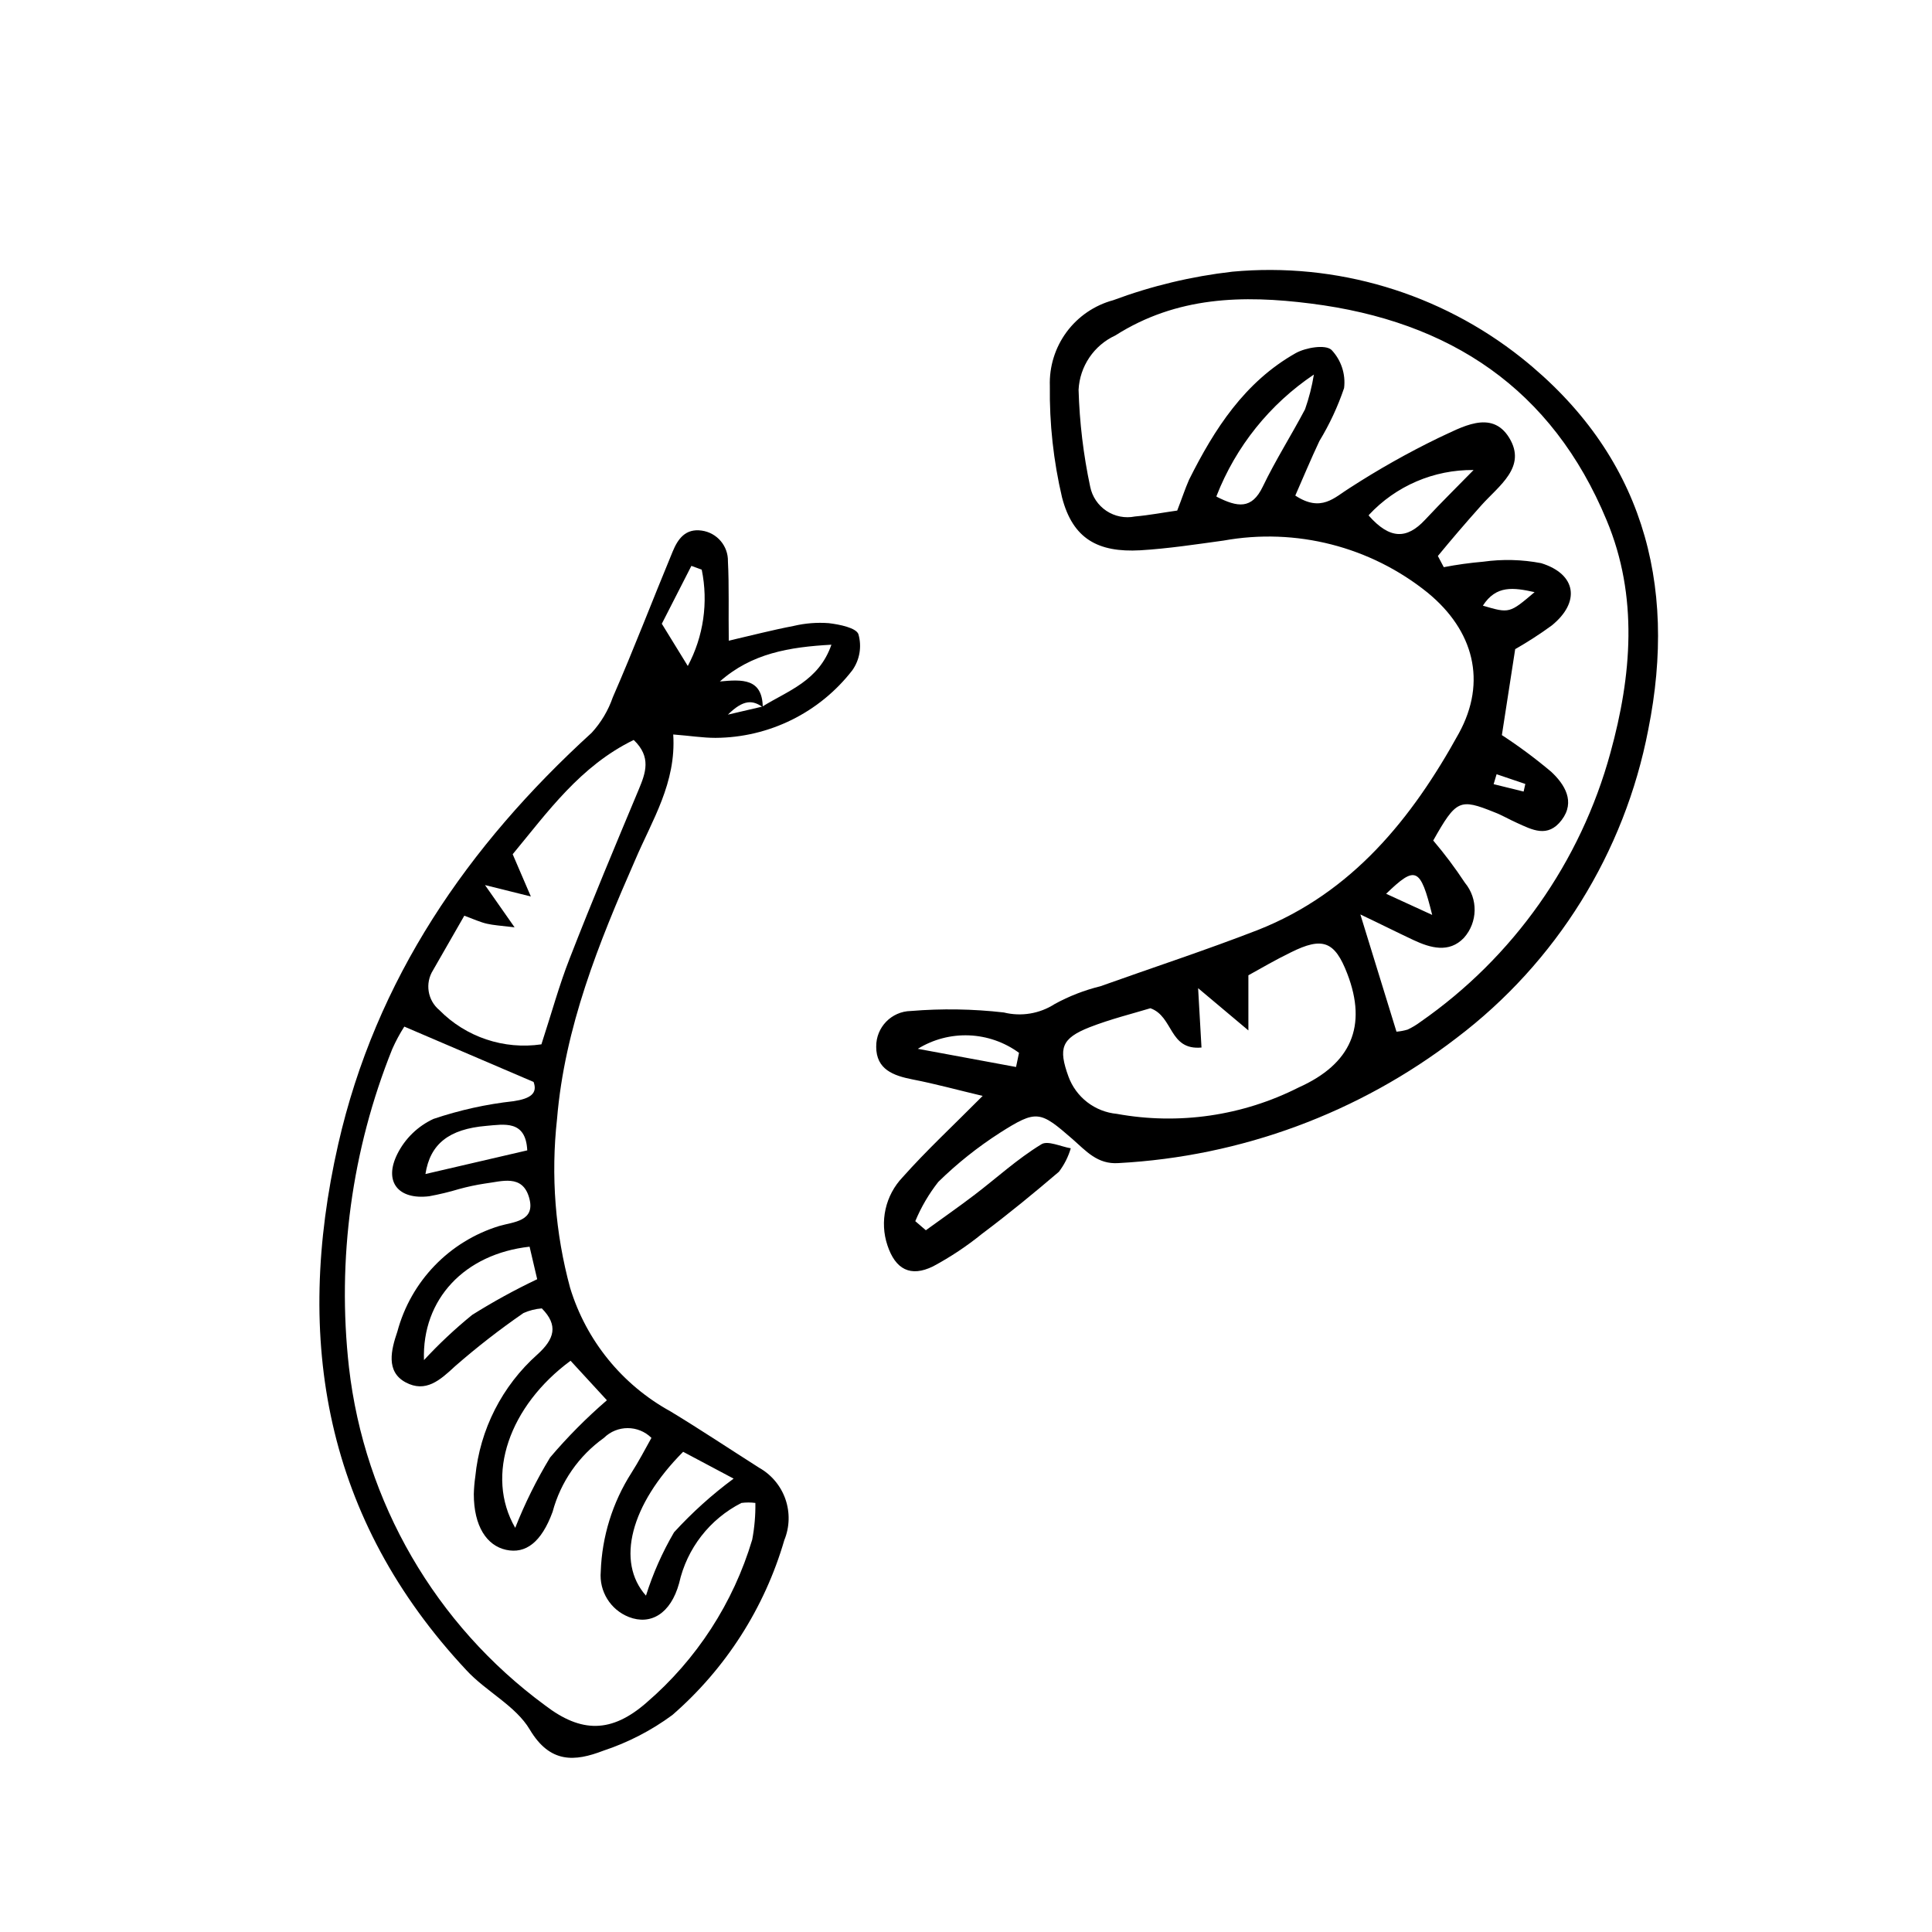
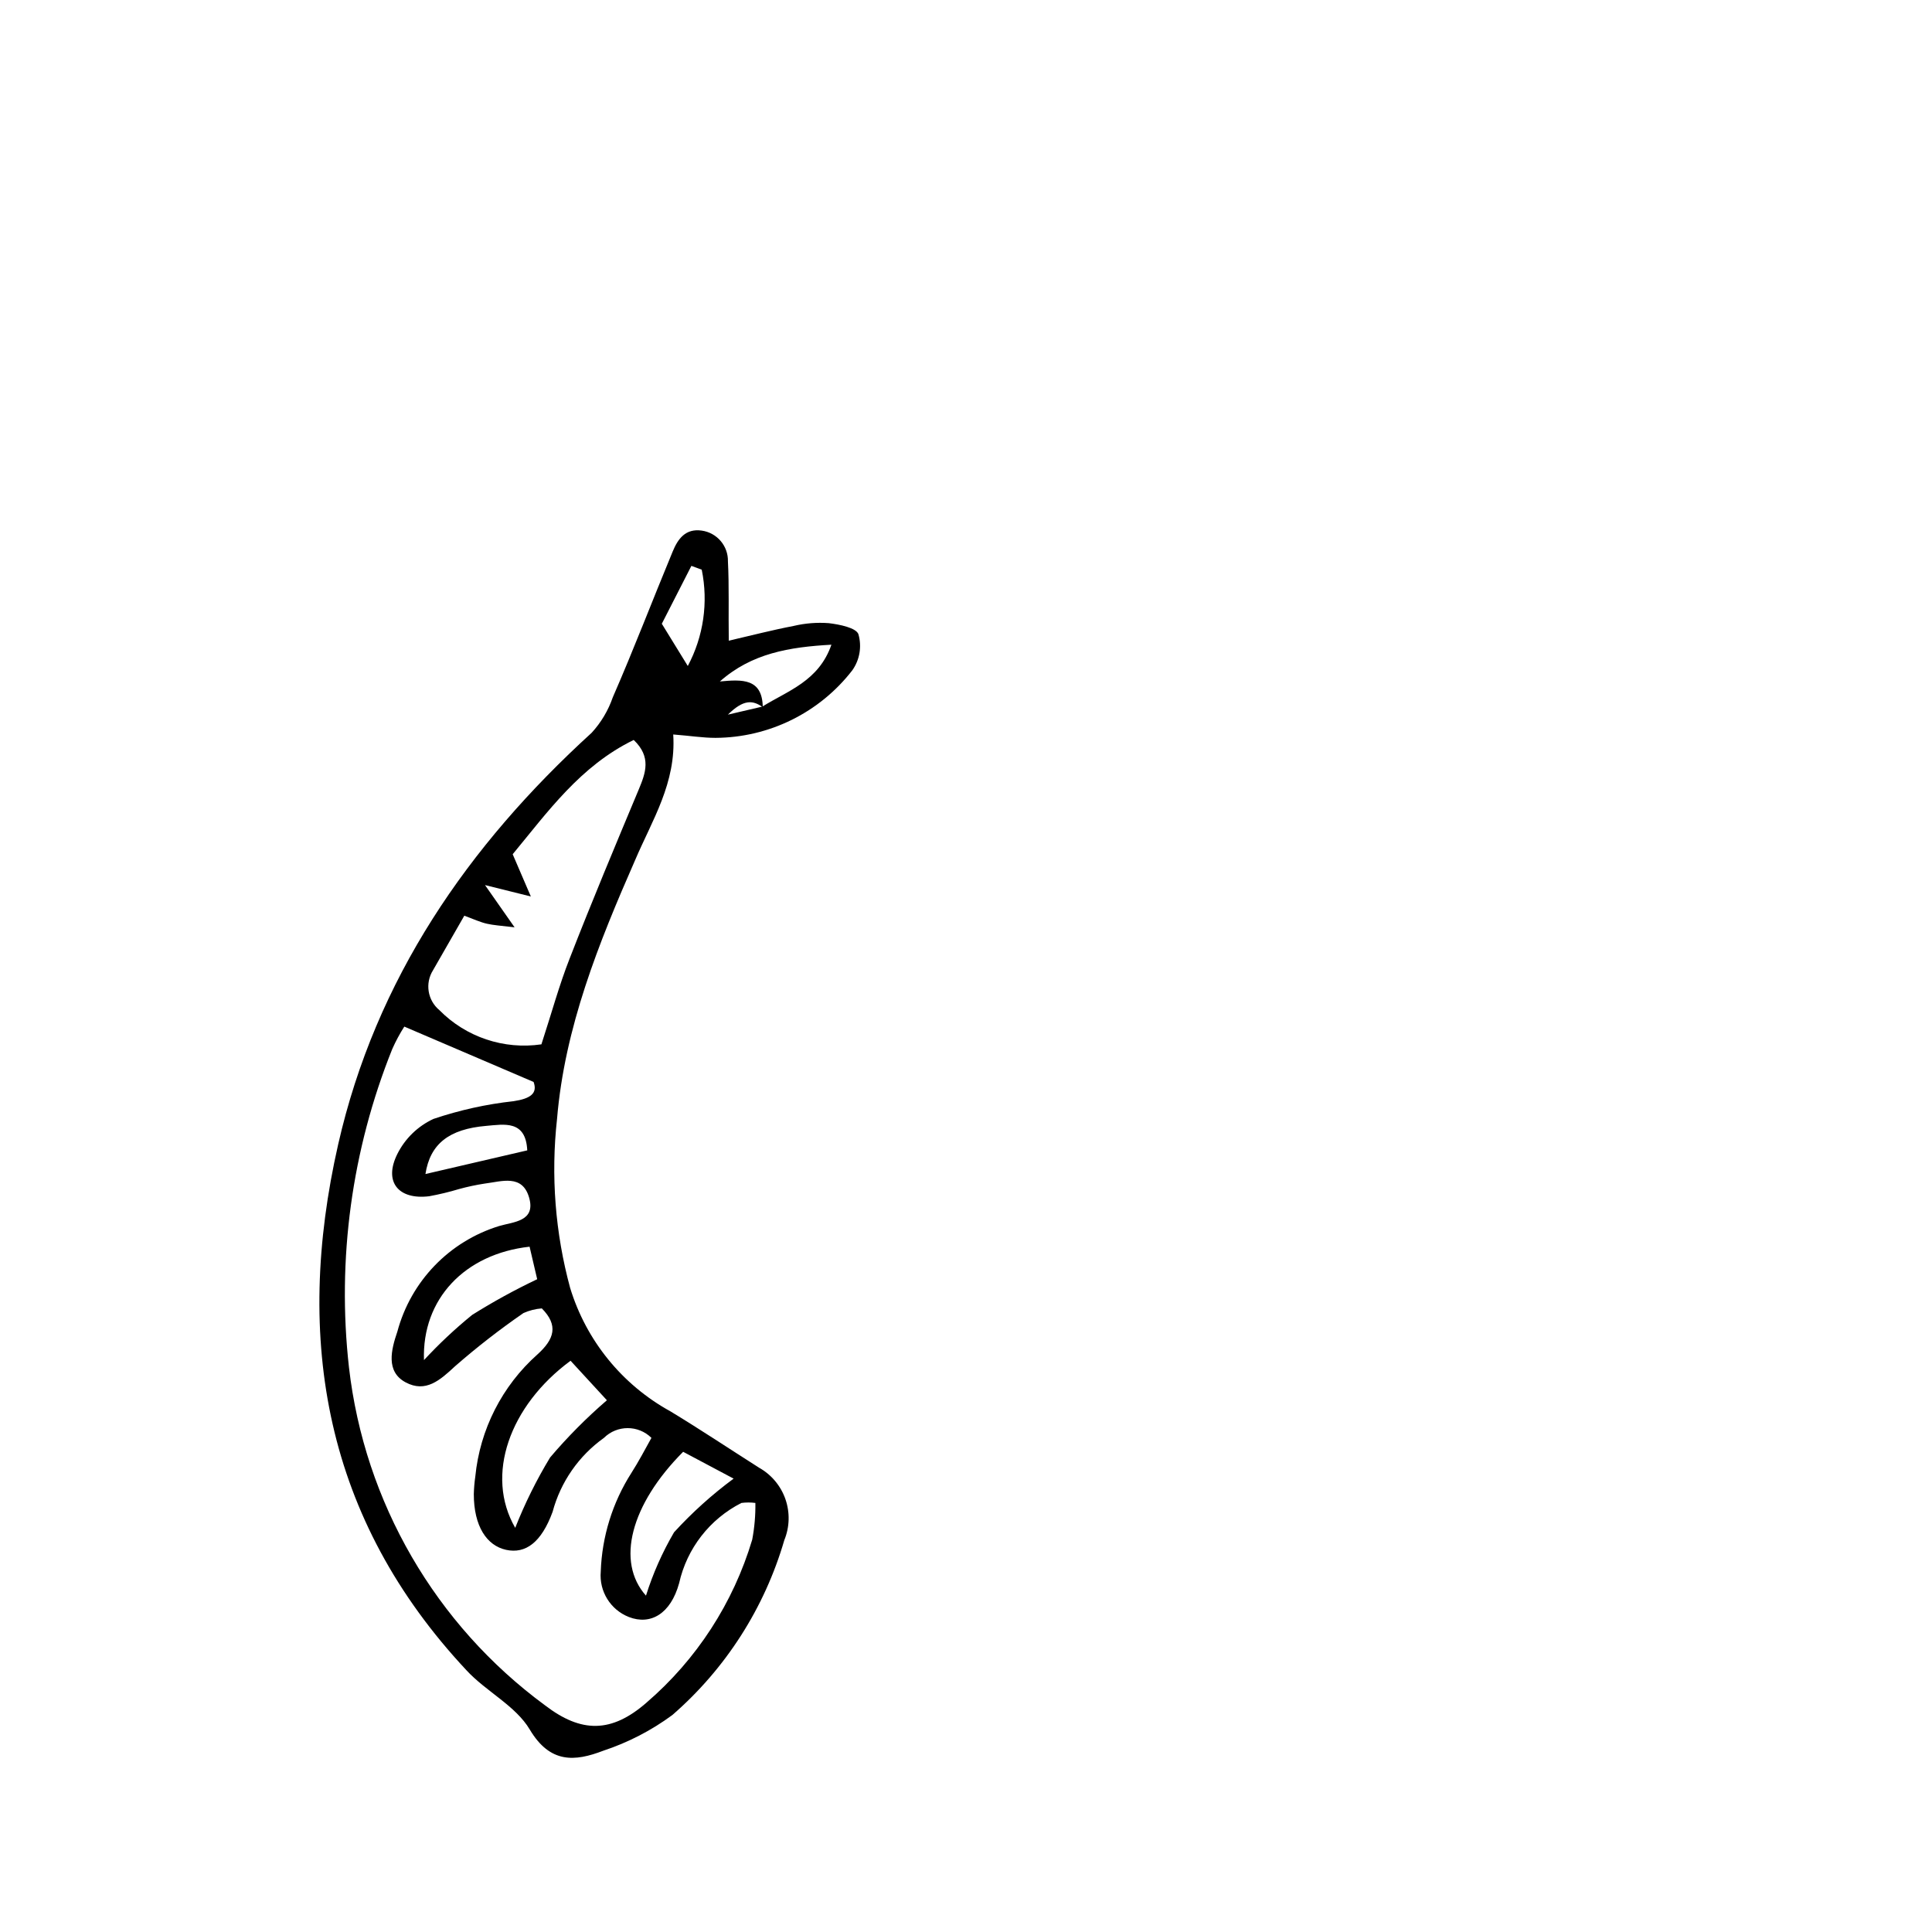
<svg xmlns="http://www.w3.org/2000/svg" fill="#000000" width="800px" height="800px" version="1.1" viewBox="144 144 512 512">
  <g>
-     <path d="m389.36 470.03c4.309-3.137 8.676-6.156 12.93-9.406 5.879-4.477 11.195-9.406 17.688-13.379 1.68-1.062 5.148 0.617 7.781 1.062l0.004 0.004c-0.656 2.246-1.719 4.352-3.137 6.215-6.551 5.598-13.379 11.195-20.32 16.402v-0.004c-4.062 3.305-8.43 6.207-13.043 8.68-5.934 2.91-9.965 0.84-12.09-5.598-1.031-3.09-1.199-6.398-0.488-9.574 0.711-3.176 2.273-6.098 4.516-8.453 6.324-7.109 13.324-13.602 21.215-21.551-6.438-1.512-12.484-3.191-18.586-4.367-5.094-1.008-9.629-2.633-9.629-8.676h0.004c-0.062-5.141 4.039-9.367 9.18-9.461 8.203-0.676 16.453-0.547 24.633 0.391 4.613 1.148 9.492 0.336 13.488-2.238 3.809-2.086 7.875-3.668 12.094-4.703 13.938-4.981 27.988-9.574 41.816-14.945 24.91-9.852 40.754-29.5 53.18-52.059 7.559-13.77 3.918-27.316-8.23-37.281v-0.004c-15.18-12.246-34.934-17.293-54.129-13.824-7.332 1.008-14.668 2.129-22.055 2.574-11.195 0.617-17.855-3.023-20.711-13.938h-0.004c-2.285-9.703-3.375-19.648-3.246-29.613-0.176-5.129 1.387-10.164 4.434-14.293 3.051-4.125 7.406-7.098 12.359-8.434 10.18-3.789 20.781-6.324 31.57-7.559 27.535-2.551 54.992 5.633 76.637 22.84 31.852 25.414 41.426 59.449 33.586 98.523-6.266 32.586-24.371 61.695-50.828 81.727-25.82 19.848-57.047 31.398-89.566 33.141-5.598 0.391-8.621-3.246-12.148-6.324-8.676-7.559-9.516-7.894-19.312-1.68h0.004c-5.859 3.766-11.316 8.117-16.293 12.984-2.496 3.18-4.551 6.684-6.102 10.414zm156.18-154-3.527 22.785v-0.004c4.562 2.977 8.938 6.231 13.102 9.742 3.527 3.305 6.438 7.894 2.742 12.762-3.695 4.871-7.836 2.574-11.922 0.727-2.016-0.895-3.863-2.016-5.934-2.801-9.18-3.695-10.078-3.305-16.18 7.5v0.004c3.027 3.559 5.828 7.297 8.395 11.195 3.539 4.269 3.418 10.484-0.277 14.613-3.918 4.086-8.844 2.688-13.379 0.559-4.535-2.129-8.844-4.309-14.051-6.773l9.574 31.066h-0.004c1.008-0.082 2-0.27 2.969-0.559 1.184-0.559 2.309-1.234 3.359-2.016 24.648-17.141 42.484-42.406 50.379-71.371 5.598-20.32 7.445-41.367-1.008-61.578-14.441-34.82-41.48-52.789-78.371-57.434-18.023-2.297-35.547-1.902-51.836 8.453-2.781 1.281-5.156 3.301-6.875 5.836-1.715 2.535-2.707 5.492-2.863 8.551 0.246 8.641 1.277 17.238 3.078 25.695 0.527 2.617 2.074 4.922 4.297 6.402 2.227 1.48 4.949 2.016 7.57 1.488 3.805-0.336 7.559-1.062 11.195-1.566 1.289-3.305 2.016-5.598 3.137-8.172 6.719-13.434 14.723-25.918 28.324-33.586 2.688-1.457 7.781-2.297 9.406-0.84v-0.004c2.578 2.707 3.812 6.422 3.356 10.133-1.66 4.91-3.859 9.621-6.547 14.051-2.297 4.871-4.367 9.852-6.383 14.441 6.887 4.535 10.355 0.504 14.332-1.961v0.004c7.594-4.922 15.48-9.371 23.621-13.324 5.934-2.688 14.051-7.727 18.754 0 4.703 7.727-2.742 12.652-7.391 17.855-4.644 5.207-7.836 8.961-11.531 13.438l1.566 2.969v-0.004c3.465-0.668 6.957-1.152 10.469-1.453 5.102-0.711 10.281-0.578 15.34 0.391 9.406 2.91 10.41 10.355 2.801 16.516h-0.004c-3.106 2.269-6.34 4.359-9.684 6.269zm-96.676 95.164c-4.59 1.398-10.523 2.856-16.121 5.039-7.5 2.969-8.285 5.598-5.598 13.043 0.98 2.691 2.707 5.055 4.977 6.809 2.269 1.754 4.988 2.828 7.844 3.098 16.398 2.992 33.324 0.535 48.195-6.996 13.883-6.215 18.25-16.234 12.875-30.172-3.305-8.566-6.492-9.852-15.004-5.598-3.918 1.902-7.668 4.086-11.195 6.047v14.609l-13.324-11.195 0.895 15.73c-8.672 0.781-7.383-8.23-13.543-10.414zm17.52-135.58c5.598 2.856 9.348 3.414 12.258-2.633 3.359-6.996 7.559-13.602 11.195-20.488l0.004 0.004c1.055-3.004 1.844-6.098 2.352-9.238-11.684 7.844-20.691 19.078-25.805 32.188zm40.359 5.039c5.598 6.324 10.078 6.269 14.891 1.121 4.812-5.148 8.566-8.789 12.875-13.211l0.004-0.004c-10.523-0.113-20.605 4.215-27.766 11.926zm-93.48 146.11 0.785-3.75v-0.004c-3.859-2.824-8.469-4.434-13.246-4.625-4.777-0.188-9.5 1.051-13.57 3.562zm110.28-40.305c-3.137-12.707-4.422-13.098-12.203-5.598zm27.148-85.535c-5.598-1.23-10.188-1.902-13.715 3.582 7.055 2.07 7.055 2.07 13.773-3.641zm-10.078 48.254-0.785 2.633 7.949 1.961 0.449-2.016z" />
    <path d="m337.13 313.79c6.047-1.398 11.645-2.856 17.242-3.918v-0.004c3.023-0.711 6.141-0.957 9.238-0.727 2.856 0.336 7.332 1.23 7.894 2.969h-0.004c0.926 3.254 0.328 6.75-1.621 9.516-8.688 11.238-22.07 17.844-36.273 17.914-3.414 0-6.773-0.559-11.195-0.895 0.84 12.82-5.598 22.727-10.078 33.25-9.684 22.055-18.695 44.391-20.711 68.629-1.668 15.012-0.488 30.207 3.469 44.781 4.254 13.938 13.773 25.664 26.535 32.691 7.949 4.812 15.676 9.965 23.512 14.945v0.004c3.269 1.828 5.762 4.789 7 8.324 1.234 3.539 1.137 7.406-0.285 10.875-5.231 17.98-15.531 34.07-29.668 46.352-5.562 4.102-11.742 7.293-18.305 9.461-7.559 2.91-14.105 3.414-19.48-5.598-3.75-6.324-11.586-10.078-16.793-15.73-37.449-40.023-45.789-87.496-33.98-139.39 9.965-43.777 34.316-79.098 67.176-109.05 2.492-2.719 4.394-5.922 5.598-9.406 5.598-12.82 10.523-25.75 15.844-38.57 1.398-3.414 3.414-6.215 7.727-5.598h-0.004c4.055 0.57 7.039 4.082 6.941 8.176 0.336 6.438 0.113 13.547 0.223 20.992zm9.012 17.633c-2.688-1.961-5.148-2.07-9.238 1.961l9.125-2.129c6.719-4.199 14.945-6.719 18.305-16.402-11.195 0.617-21.16 2.297-29.559 9.742 5.941-0.562 11.258-0.844 11.371 6.828zm-29.5 193.63c-3.488-3.449-9.105-3.449-12.594 0-6.668 4.758-11.477 11.684-13.602 19.594-2.969 8.117-7.164 11.195-12.316 10.078-5.148-1.121-8.566-6.273-8.566-14.781 0.043-1.555 0.172-3.106 0.395-4.644 1.227-12.473 7.102-24.023 16.457-32.355 4.535-4.086 5.598-7.727 1.176-12.203v-0.004c-1.684 0.129-3.332 0.547-4.871 1.234-6.309 4.352-12.363 9.062-18.137 14.105-3.973 3.695-7.781 7.109-13.098 4.254-5.316-2.856-3.805-8.676-2.184-13.434 3.574-13.355 13.766-23.93 26.98-27.988 3.75-1.121 9.742-1.176 7.949-7.5-1.793-6.324-7.277-4.309-11.754-3.75v-0.004c-2.305 0.355-4.586 0.84-6.832 1.457-2.594 0.781-5.227 1.414-7.891 1.902-8.172 1.008-12.148-3.805-8.453-11.195 2.047-4.094 5.422-7.367 9.57-9.293 6.902-2.332 14.031-3.91 21.273-4.703 4.422-0.672 6.383-2.07 5.262-5.094l-34.258-14.668c-1.215 1.895-2.281 3.879-3.191 5.938-10.746 26.734-14.691 55.723-11.477 84.359 4.106 35.781 22.93 68.234 51.949 89.566 9.629 7.391 17.633 7.391 26.926-0.727v-0.004c13.266-11.41 22.98-26.391 27.988-43.16 0.609-3.207 0.891-6.473 0.84-9.738-1.227-0.16-2.469-0.16-3.695 0-8.402 4.269-14.461 12.07-16.512 21.273-2.238 8.117-7.559 11.195-13.324 8.957v-0.004c-4.875-1.914-7.906-6.816-7.445-12.035 0.316-9.281 3.121-18.309 8.117-26.141 1.902-2.969 3.637-6.269 5.316-9.293zm-44.109-146.5 7.836 11.195c-3.863-0.449-5.598-0.559-7.332-0.953-1.734-0.391-3.414-1.176-5.988-2.129-2.969 5.148-5.598 9.742-8.285 14.441v0.004c-2.18 3.449-1.461 7.977 1.676 10.582 7.055 7.16 17.098 10.527 27.039 9.066 2.688-8.23 4.703-15.676 7.5-22.785 5.879-15.113 12.148-30.062 18.305-44.781 1.793-4.309 3.414-8.566-1.344-13.098-14.164 6.887-22.84 19.145-32.074 30.285l4.812 11.195zm8.004 170.34c2.551-6.461 5.641-12.699 9.238-18.641 4.617-5.438 9.652-10.512 15.059-15.172l-9.629-10.469c-16.18 11.926-22.727 30.344-14.668 44.281zm44.504-20.152c-13.938 13.996-17.855 29.164-9.852 38.121 1.844-5.859 4.34-11.492 7.445-16.793 4.789-5.238 10.074-10 15.785-14.219zm-38.68-45.734-2.016-8.621c-17.184 1.902-28.551 13.883-27.988 30.062l-0.004-0.004c3.969-4.285 8.234-8.289 12.766-11.977 5.559-3.488 11.312-6.648 17.242-9.461zm-2.633-34.148c-0.391-8.117-6.156-6.887-10.859-6.492-9.91 0.84-14.891 4.812-16.121 12.762zm46.238-153.89-2.742-1.008-7.836 15.34 6.887 11.195h-0.004c4.172-7.816 5.477-16.848 3.695-25.527z" />
  </g>
</svg>